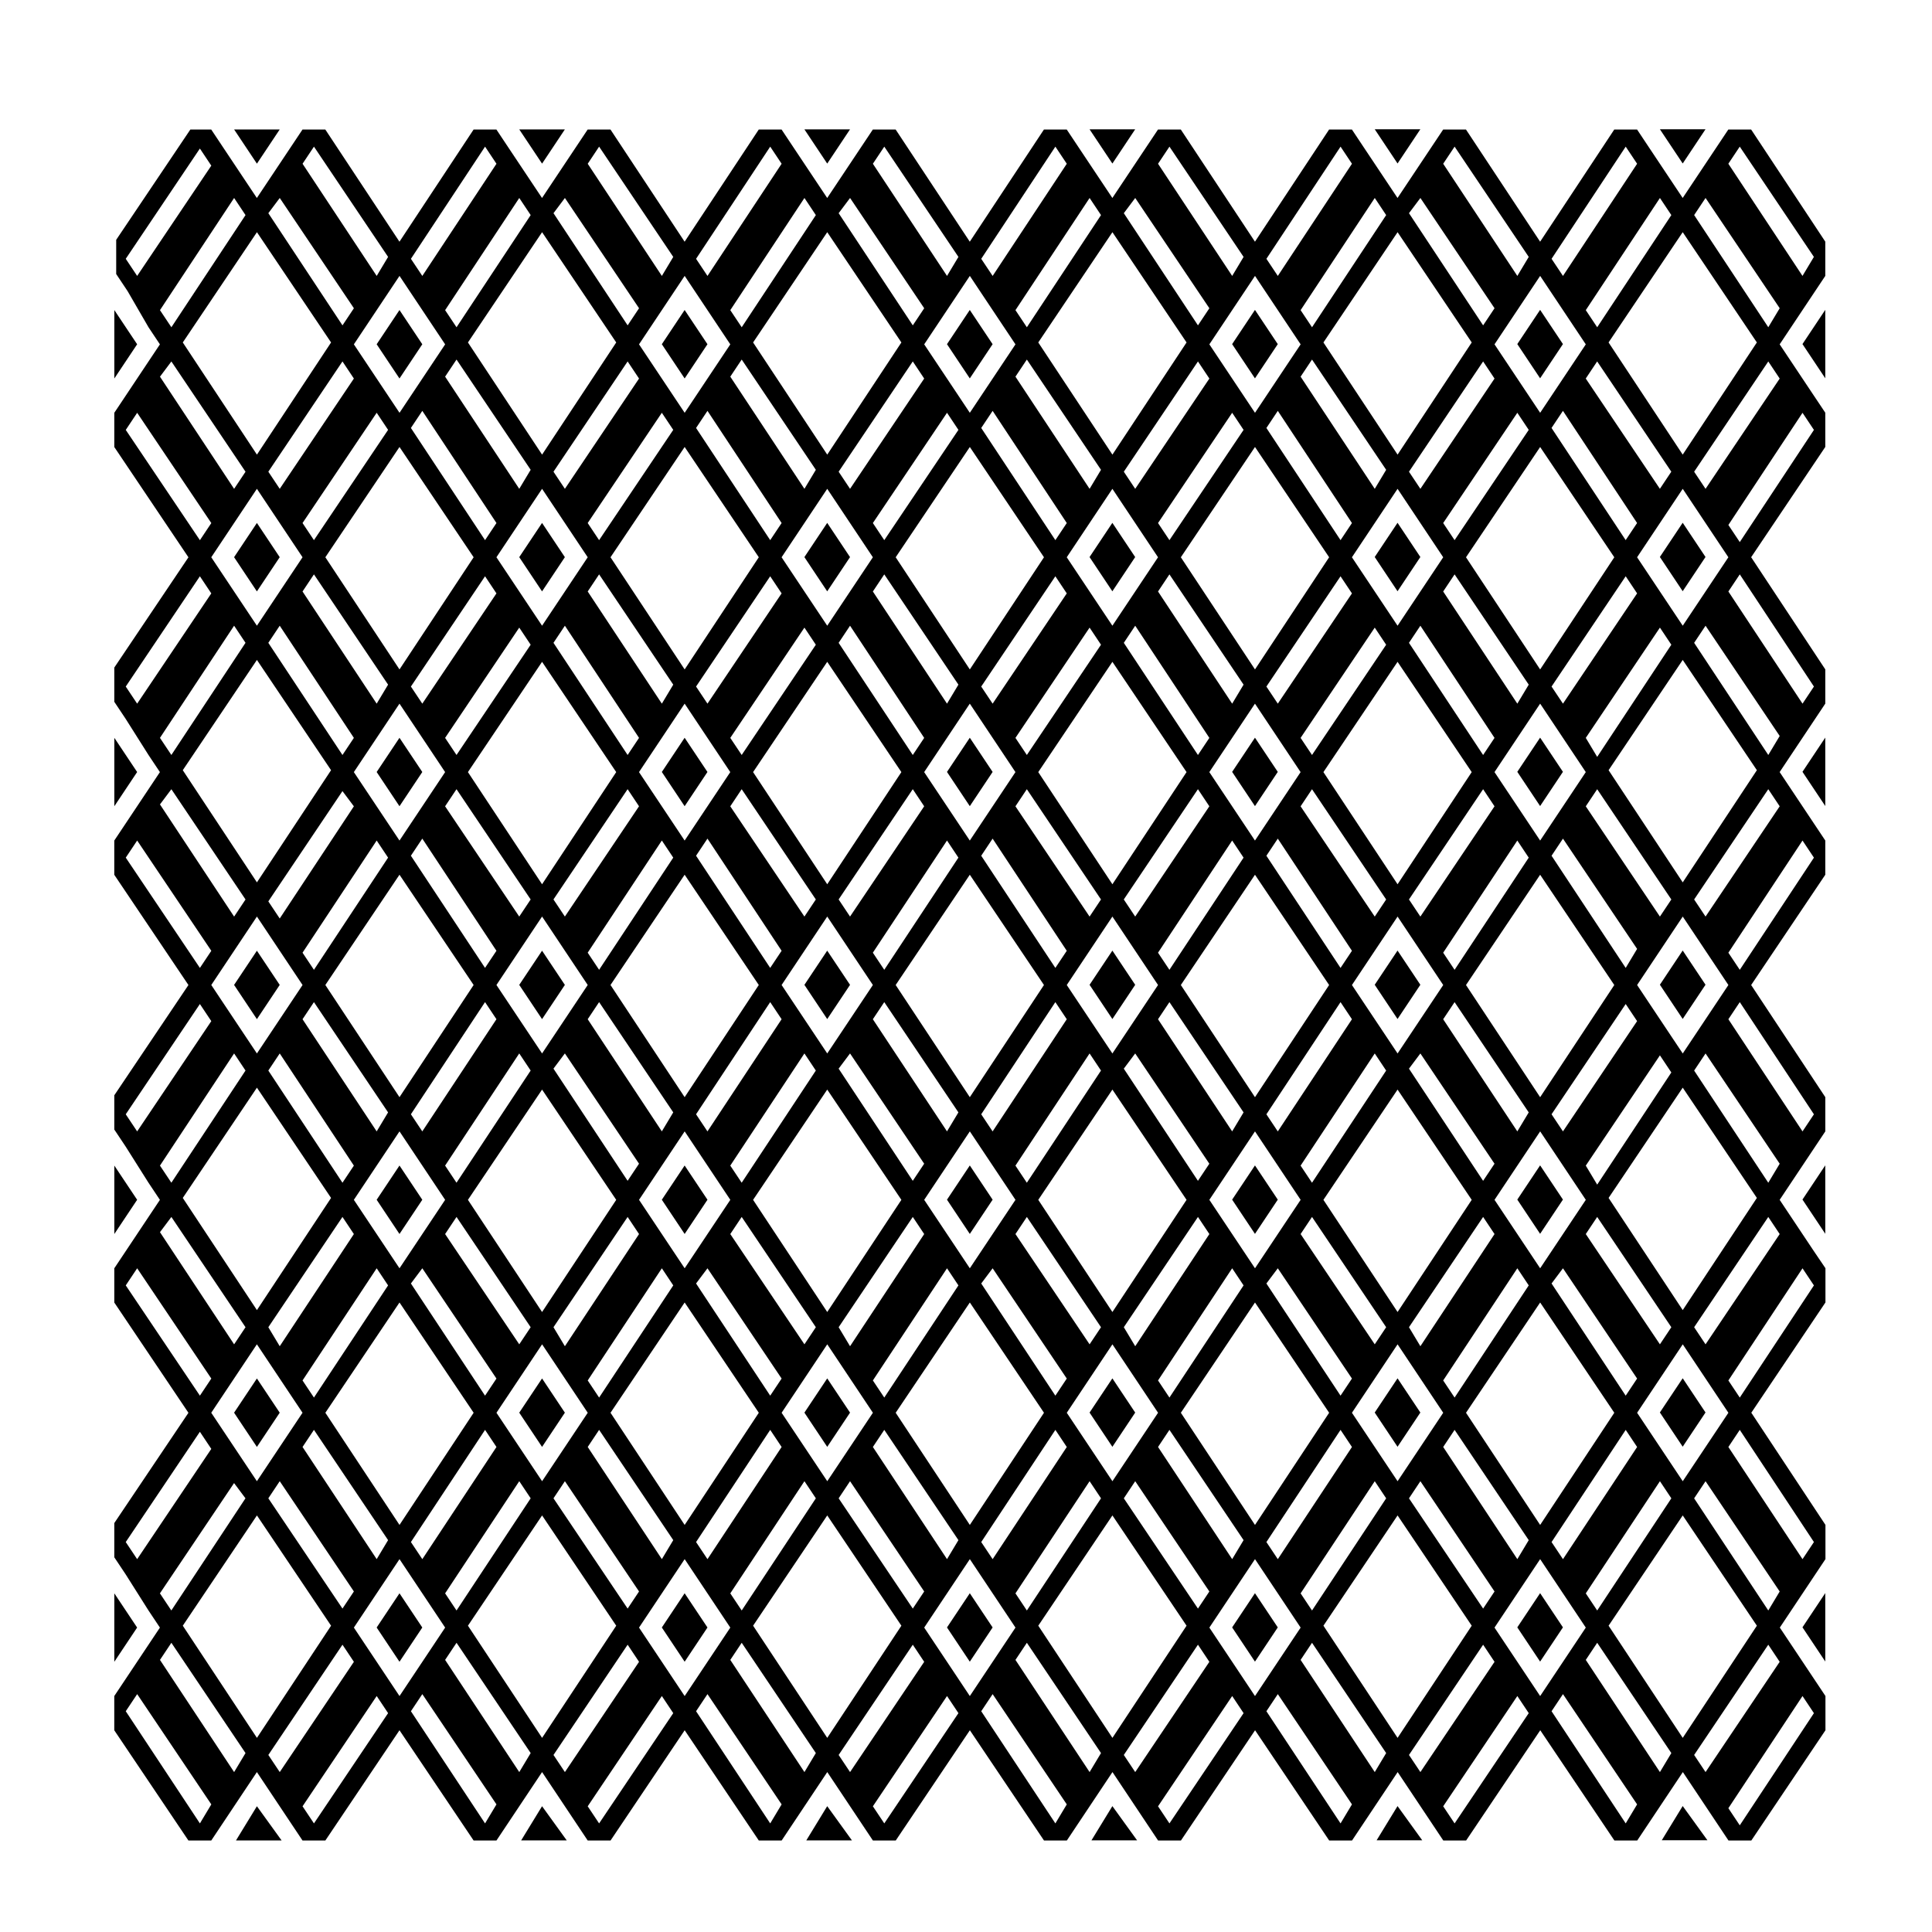
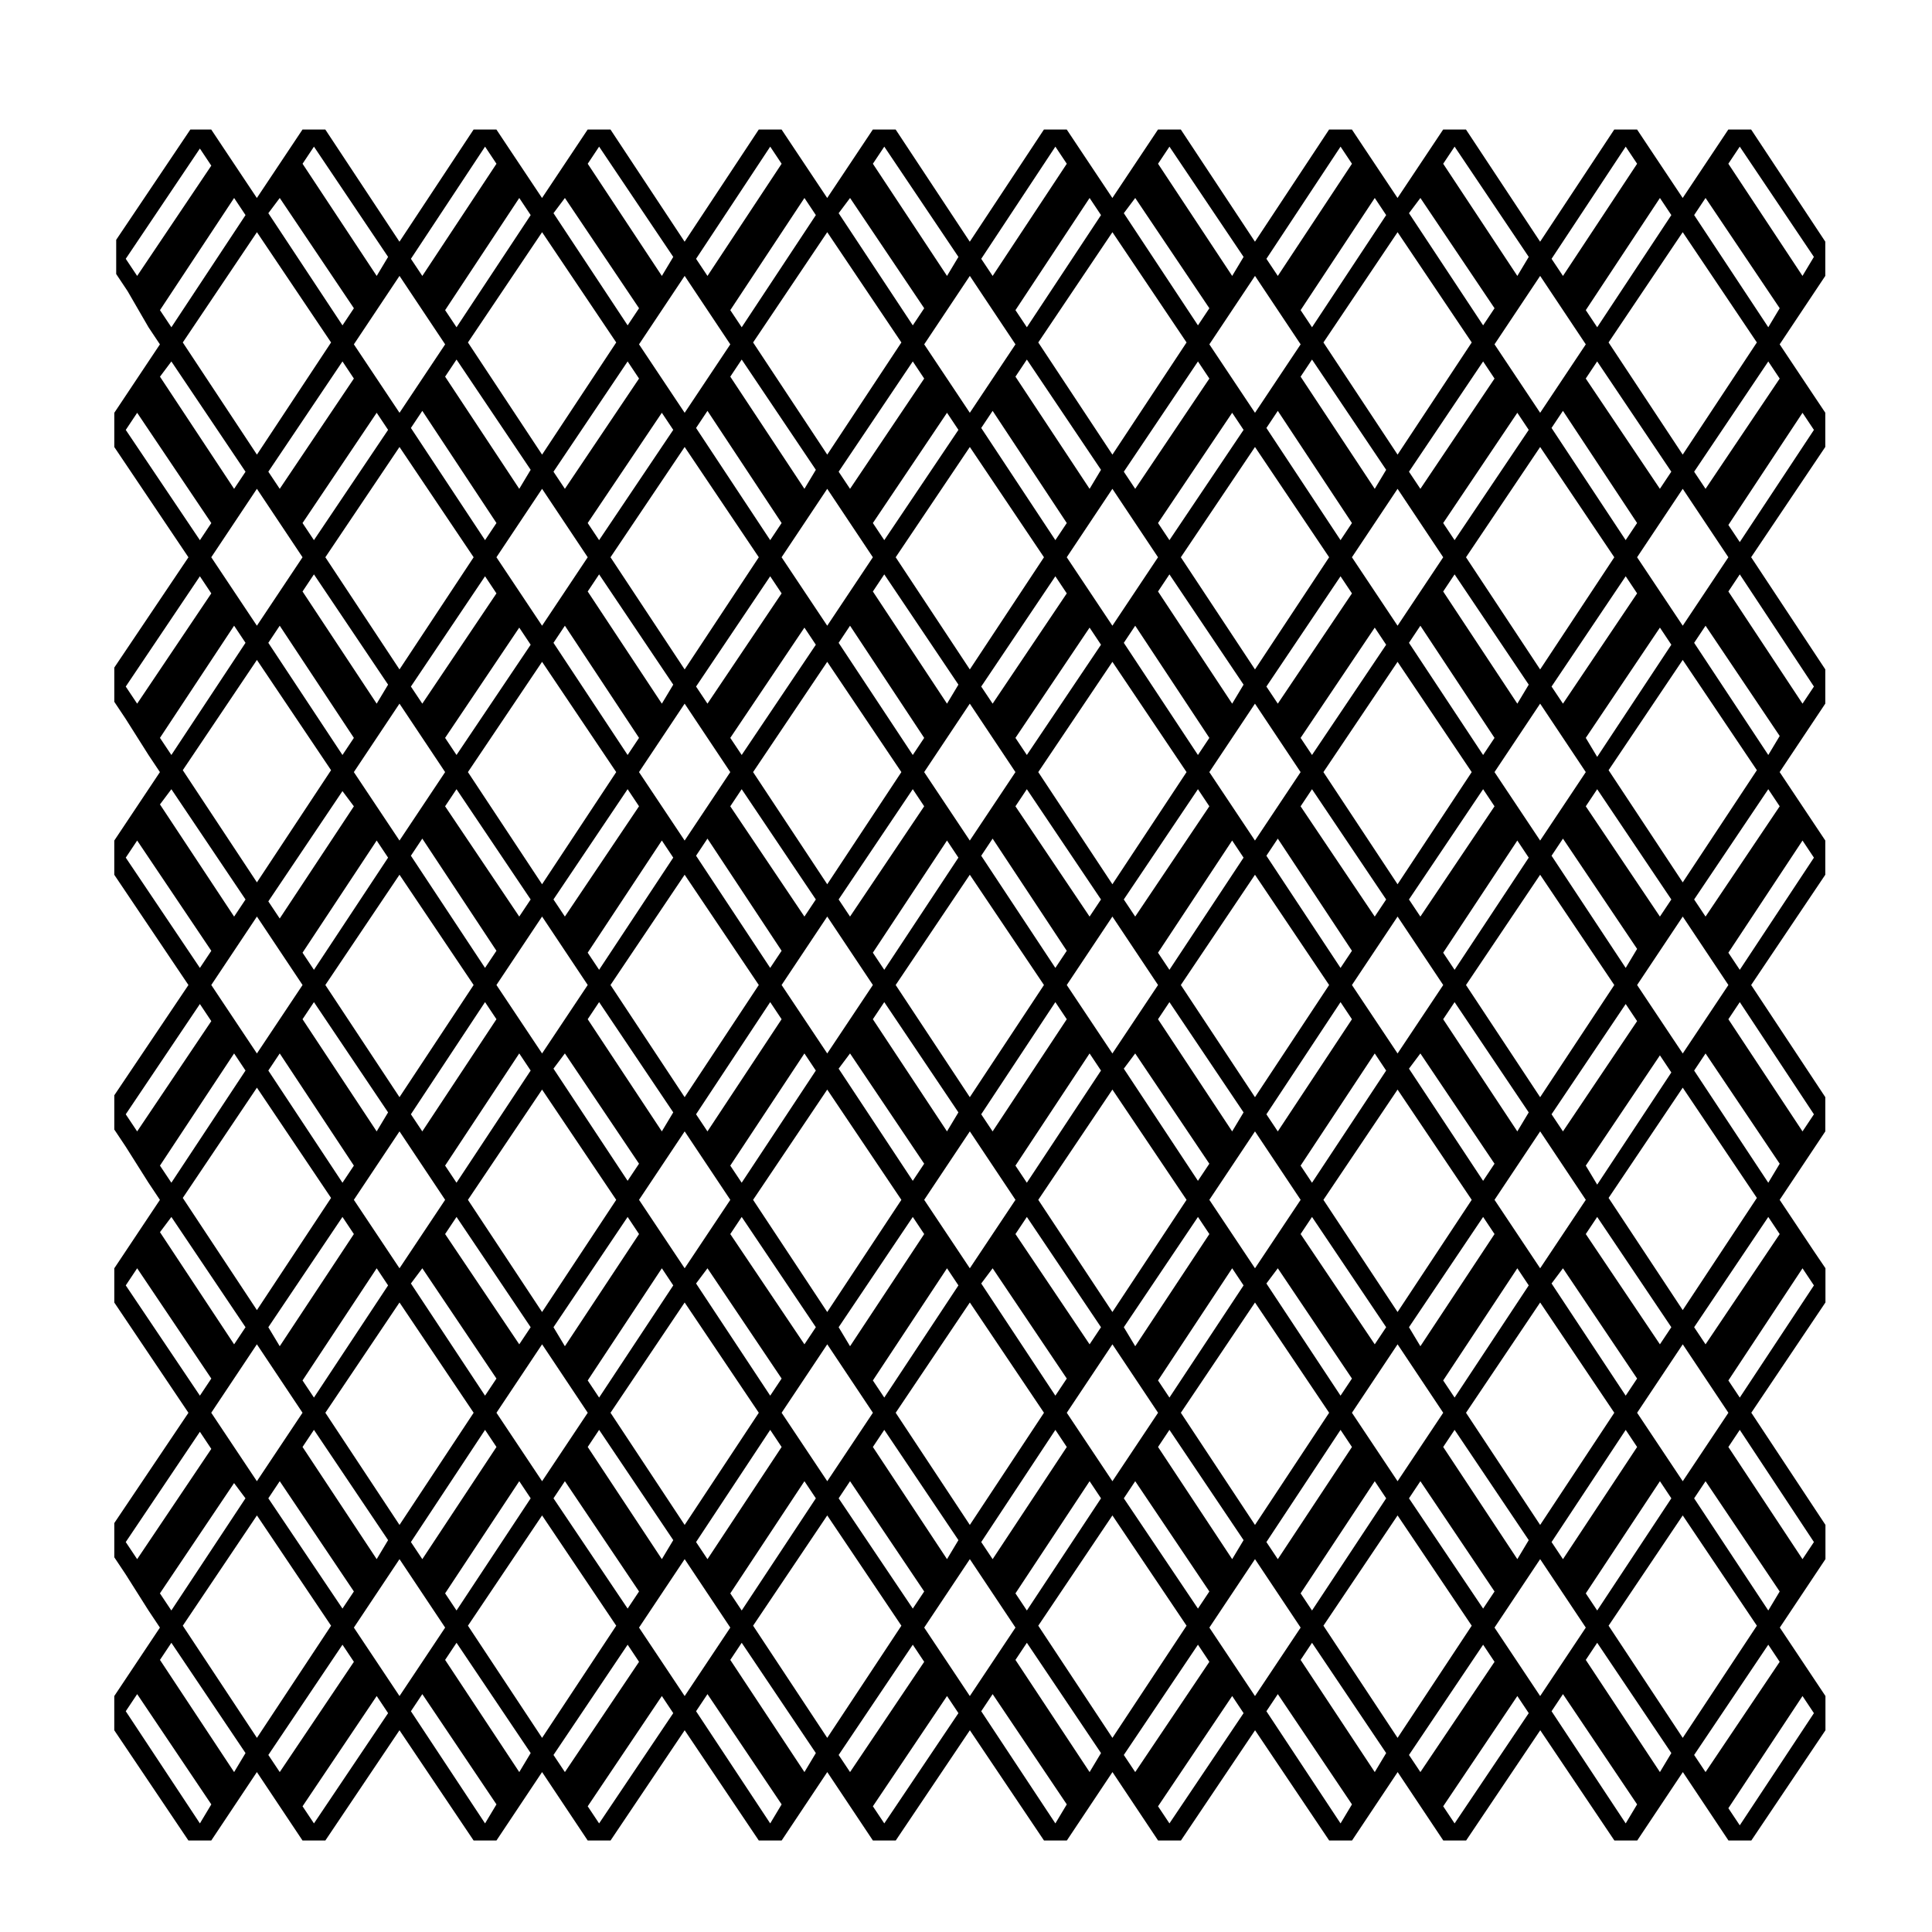
<svg xmlns="http://www.w3.org/2000/svg" fill="#000000" width="800px" height="800px" version="1.1" viewBox="144 144 512 512">
  <g>
    <path d="m624.7 221.65 3.023-4.535v-9.07l-19.652-29.719h-6.047l-12.094 18.141-9.07-13.605-3.016-4.535h-6.047l-19.648 29.727-19.648-29.727h-6.047l-12.094 18.141-9.07-13.605-3.016-4.535h-6.047l-19.648 29.727-19.648-29.727h-6.047l-12.094 18.141-9.07-13.605-3.019-4.535h-6.047l-19.648 29.727-19.645-29.727h-6.047l-12.094 18.141-9.07-13.605-3.019-4.535h-6.047l-19.648 29.727-19.648-29.727h-6.047l-12.094 18.141-9.07-13.605-3.016-4.535h-6.047l-19.648 29.727-19.648-29.727h-6.047l-12.094 18.141-9.07-13.605-3.019-4.535h-5.539l-19.648 29.223v9.07l3.023 4.535 5.539 9.566 3.023 4.535-3.023 4.531-6.043 9.07-3.023 4.535v9.07l19.648 29.223-19.648 29.223v9.07l3.023 4.535 6.043 9.562 3.023 4.535-12.094 18.141v9.07l19.652 29.215-19.648 29.223v9.07l3.023 4.535 6.043 9.57 3.023 4.535-3.023 4.531-6.043 9.07-3.023 4.535v9.07l19.648 29.223-19.648 29.223v9.07l3.023 4.535 6.043 9.562 3.023 4.535-12.094 18.141v9.07l19.652 29.215h6.047l12.094-18.141 12.094 18.141h6.047l19.648-29.223 19.648 29.223h6.047l12.094-18.141 12.094 18.141h6.047l19.648-29.223 19.648 29.223h6.047l12.094-18.141 12.094 18.141h6.047l19.648-29.223 19.648 29.223h6.047l12.094-18.141 12.094 18.141h6.047l19.648-29.223 19.648 29.223h6.047l12.094-18.141 12.094 18.141h6.047l19.648-29.223 19.648 29.223h6.047l12.094-18.141 12.094 18.141h6.047l19.648-29.223v-9.07l-12.094-18.141 12.094-18.141v-9.07l-19.648-29.727 19.648-29.223v-9.07l-3.062-4.516-9.07-13.605 12.094-18.141v-9.07l-19.652-29.719 19.648-29.223v-9.07l-12.094-18.141 12.094-18.141v-9.07l-19.648-29.727 19.648-29.223v-9.07l-3.019-4.516-9.07-13.605 3.023-4.535zm-19.648-38.793 19.648 29.223-3.023 5.039-19.648-29.727zm-15.117 22.672 19.648 29.223-19.648 29.727-19.648-29.727zm-386.93 317.4-3.023-4.535 12.094-18.141 12.094 18.141-12.094 18.141zm6.047 18.137-19.648 29.727-3.023-4.539 19.648-29.223zm368.79-258.46-3.023 4.535-19.648-29.727 3.023-4.535zm-13.602-38.289 3.023-4.535 19.648 29.223-3.023 4.535zm-288.68 151.65-3.023 4.535-19.648-29.727 3.023-4.535zm-13.605-38.289 3.023-4.535 19.648 29.223-3.023 4.535zm7.559 47.355-19.648 29.727-19.648-29.727 19.648-29.223zm3.023 4.535 3.023 4.535-19.648 29.727-3.023-4.535zm9.066 13.602 3.023 4.535-19.648 29.727-3.023-4.535zm-3.019-13.602-3.023-4.535 12.094-18.141 12.094 18.141-12.094 18.141zm15.113-22.672-3.023-4.535 19.648-29.223 3.023 4.535zm25.695-20.152 3.023 4.535-19.648 29.727-3.023-4.535zm-25.695 56.426 19.648 29.223-3.023 4.535-19.648-29.727zm6.047-9.066 3.023-4.535 19.648 29.223-3.023 5.035zm6.043-9.07 19.648-29.223 19.648 29.223-19.648 29.727zm45.344-9.066-3.023 4.535-19.648-29.727 3.023-4.535zm-13.602-38.289 3.023-4.535 19.648 29.223-3.023 4.535zm10.578 51.891 3.023 4.535-19.648 29.727-3.023-4.535zm9.07 13.602 3.023 4.535-19.648 29.727-3.023-4.535zm-3.023-13.602-3.023-4.535 12.094-18.141 12.094 18.141-12.094 18.141zm15.113-22.672-3.023-4.535 19.648-29.223 3.023 4.535zm25.695-20.152 3.023 4.535-19.648 29.727-3.023-4.535zm-25.695 56.426 19.648 29.223-3.023 4.535-19.648-29.727zm6.047-9.066 3.023-4.535 19.648 29.223-3.023 5.035zm6.047-9.07 19.648-29.223 19.648 29.223-19.648 29.727zm45.34-9.066-3.023 4.535-19.648-29.727 3.023-4.535zm-13.602-38.289 3.023-4.535 19.648 29.223-3.023 4.535zm10.578 51.891 3.023 4.535-19.648 29.727-3.023-4.535zm9.07 13.602 3.023 4.535-19.648 29.727-3.023-4.535zm-3.023-13.602-3.023-4.535 12.094-18.141 12.094 18.141-12.094 18.141zm15.113-22.672-3.023-4.535 19.648-29.223 3.023 4.535zm25.695-20.152 3.023 4.535-19.648 29.727-3.023-4.535zm-25.695 56.426 19.648 29.223-3.023 4.535-19.648-29.727zm6.047-9.066 3.023-4.535 19.648 29.223-3.023 5.035zm6.047-9.07 19.648-29.223 19.648 29.223-19.648 29.727zm45.344-9.066-3.023 4.535-19.648-29.727 3.023-4.535zm-13.605-38.289 3.023-4.535 19.648 29.223-3.023 4.535zm10.582 51.891 3.023 4.535-19.648 29.727-3.023-4.535zm9.066 13.602 3.023 4.535-19.648 29.727-3.023-4.535zm-3.023-13.602-3.019-4.535 12.094-18.141 12.094 18.141-12.094 18.141-3.023-4.535zm15.117-22.672-3.023-4.535 19.648-29.223 3.023 4.535zm25.691-20.152 3.023 4.535-19.648 29.727-3.023-4.535zm-25.691 56.426 19.648 29.223-3.023 4.535-19.648-29.727zm6.043-9.066 3.023-4.535 19.648 29.223-3.023 5.035zm6.047-9.07 19.648-29.223 19.648 29.223-19.648 29.727zm16.625-42.824-9.07-13.605 12.094-18.141 12.094 18.141-3.023 4.539-9.07 13.605zm-3.023-31.738-19.648-29.727 3.023-4.535 19.648 29.223zm-6.043 9.07-3.023 4.535-19.648-29.727 3.023-4.535zm-6.047 9.066-19.648 29.727-19.648-29.727 19.648-29.223zm-42.32-4.535-3.023-4.531 19.648-29.223 3.023 4.535zm-9.066-13.602-3.023-4.535 19.648-29.223 3.023 4.535zm3.019 13.602 3.023 4.535-12.094 18.141-12.094-18.141 12.094-18.141zm-15.113-13.602-19.648-29.727 3.023-4.535 19.648 29.223zm-6.047 9.07-3.023 4.535-19.645-29.727 3.023-4.535zm-6.043 9.066-19.648 29.727-19.648-29.727 19.648-29.223zm-42.32-4.535-3.023-4.531 19.648-29.223 3.023 4.535zm-9.07-13.602-3.023-4.535 19.648-29.223 3.023 4.535zm3.023 13.602 3.023 4.535-12.094 18.141-12.094-18.141 12.094-18.141zm-15.113-13.602-19.648-29.727 3.023-4.535 19.648 29.223zm-6.047 9.07-3.023 4.535-19.648-29.727 3.023-4.535zm-6.047 9.066-19.648 29.727-19.648-29.727 19.648-29.223zm-42.316-4.535-3.023-4.531 19.648-29.223 3.023 4.535zm-9.07-13.602-3.023-4.535 19.648-29.223 3.023 4.535zm3.023 13.602 3.023 4.535-12.094 18.141-12.094-18.141 12.094-18.141zm-15.113-13.602-19.648-29.727 3.023-4.535 19.648 29.223zm-6.047 9.07-3.023 4.535-19.648-29.727 3.023-4.535zm-6.047 9.066-19.648 29.727-19.648-29.727 19.648-29.223zm-42.32-4.535-3.023-4.531 19.648-29.223 3.023 4.535zm-9.066-13.602-3.023-4.535 19.648-29.223 3.023 4.535zm3.023 13.602 3.023 4.535-12.094 18.141-12.094-18.141 12.094-18.141zm-15.117-13.602-19.648-29.727 3.023-4.535 19.648 29.223zm-6.043 9.07-3.023 4.535-19.648-29.727 3.023-4.535zm0 18.137-19.648 29.727-3.023-4.535 19.648-29.223zm6.043 9.066 3.023 4.535-19.648 29.727-3.023-4.535zm-16.625 42.824 19.648 29.223-3.023 5.035-19.648-29.727zm10.582 43.328-3.023 4.535-19.648-29.727 3.023-4.535zm0 18.137-19.648 29.727-3.023-5.039 19.648-29.223zm6.043 9.07 3.023 4.535-19.648 29.727-3.023-4.535zm-3.023-13.605-3.023-4.535 12.094-18.141 12.094 18.141-12.094 18.141zm15.117 13.605 19.648 29.223-3.023 4.535-19.648-29.727zm6.043-9.07 3.023-4.535 19.648 29.223-3.023 4.535zm6.047-9.066 19.648-29.223 19.648 29.223-19.648 29.727zm42.32 4.531 3.023 4.535-19.648 29.727-3.023-5.039zm9.07 13.605 3.023 4.535-19.648 29.727-3.023-4.535zm-3.023-13.605-3.023-4.535 12.094-18.141 12.094 18.141-3.027 4.535-9.07 13.605-3.023-4.535zm15.113 13.605 19.648 29.223-3.023 4.535-19.648-29.727zm6.047-9.07 3.023-4.535 19.648 29.223-3.023 4.535zm6.043-9.066 19.648-29.223 19.648 29.223-19.648 29.727zm42.32 4.531 3.023 4.535-19.648 29.727-3.023-5.039zm9.07 13.605 3.023 4.535-19.648 29.727-3.023-4.535zm-3.023-13.605-3.023-4.535 12.094-18.141 12.094 18.141-3.027 4.535-9.07 13.605-3.019-4.535zm15.113 13.605 19.648 29.223-3.023 4.535-19.648-29.727zm6.047-9.07 3.023-4.535 19.648 29.223-3.023 4.535zm6.047-9.066 19.648-29.223 19.648 29.223-19.648 29.727zm42.32 4.531 3.023 4.535-19.648 29.727-3.023-5.039zm9.066 13.605 3.023 4.535-19.648 29.727-3.023-4.535zm-3.023-13.605-3.023-4.535 12.094-18.141 12.094 18.141-3.027 4.535-6.043 9.07-3.023 4.535zm15.117 13.605 19.648 29.223-3.023 4.535-19.648-29.727zm6.043-9.07 3.023-4.535 19.648 29.223-3.023 4.535zm6.047-9.066 19.648-29.223 19.648 29.223-19.648 29.727zm42.32 4.531 3.023 4.535-19.648 29.727-3.023-5.039zm9.066 13.605 3.023 4.535-19.648 29.727-3.023-4.535zm-3.019-13.605-3.023-4.535 12.094-18.141 12.094 18.141-3.027 4.535-9.07 13.605-3.023-4.535zm15.113 13.605 19.648 29.223-3.023 4.535-19.648-29.727zm6.047-9.07 3.023-4.535 19.648 29.223-3.023 4.535zm0-18.137 19.648-29.223 3.023 4.535-19.648 29.727zm-6.047-9.07-3.023-4.535 19.648-29.223 3.023 4.535zm16.625-43.324-19.648-29.727 3.023-4.535 19.648 29.223zm-10.578-42.824 3.023-4.535 19.648 29.223-3.023 4.535zm0-18.137 19.648-29.223 3.023 4.535-19.648 29.727zm-6.047-9.07-3.023-4.535 19.648-29.223 3.023 4.535zm13.602-38.793-19.648 29.727-19.648-29.727 19.648-29.223zm-42.32-4.535-3.023-4.535 19.648-29.223 3.023 4.535zm-9.066-13.602-3.023-4.535 19.648-29.223 3.023 4.535zm3.023 13.602 3.023 4.535-12.094 18.141-12.094-18.141 12.094-18.141zm-15.117-13.602-19.648-29.727 3.023-4.535 19.648 29.223zm-6.043 9.066-3.023 4.535-19.648-29.727 3.023-4.535zm-6.047 9.07-19.648 29.727-19.648-29.727 19.648-29.223zm-42.32-4.535-3.023-4.535 19.648-29.223 3.023 4.535zm-9.07-13.602-3.019-4.535 19.648-29.223 3.023 4.535zm3.023 13.602 3.023 4.535-12.094 18.141-12.094-18.141 12.094-18.141zm-15.113-13.602-19.648-29.727 3.023-4.535 19.648 29.223zm-6.047 9.066-3.023 4.535-19.648-29.727 3.023-4.535zm-6.043 9.07-19.648 29.727-19.648-29.727 19.648-29.223zm-42.32-4.535-3.023-4.535 19.648-29.223 3.023 4.535zm-9.07-13.602-3.023-4.535 19.648-29.223 3.023 4.535zm3.023 13.602 3.023 4.535-12.094 18.141-12.094-18.141 12.094-18.141zm-15.113-13.602-19.648-29.727 3.023-4.535 19.648 29.223zm-6.047 9.066-3.023 4.535-19.648-29.727 3.023-4.535zm-6.047 9.07-19.648 29.727-19.648-29.727 19.648-29.223zm-42.32-4.535-3.023-4.535 19.648-29.223 3.023 4.535zm-9.066-13.602-3.023-4.535 19.648-29.223 3.023 4.535zm3.023 13.602 3.023 4.535-12.094 18.141-12.094-18.141 12.094-18.141zm-15.117-13.602-19.648-29.727 3.023-4.535 19.648 29.223zm-6.043 9.066-3.023 4.535-19.648-29.727 3.023-4.535zm-6.047 9.07-19.648 29.727-19.648-29.727 19.648-29.223zm-42.32-4.535-3.023-4.535 19.648-29.223 3.023 4.535zm-9.066-13.602-3.023-4.535 19.648-29.223 3.023 4.535zm3.019 13.602 3.023 4.535-12.094 18.141-12.094-18.141 12.094-18.141zm-15.113 22.672 3.023 4.535-19.648 29.727-3.023-4.535zm6.047 9.07 19.648 29.223-19.648 29.727-19.648-29.727zm3.023 72.547 9.07 13.605-12.094 18.141-9.07-13.605-3.023-4.539 12.094-18.141zm-9.07 31.738 3.023 4.535-19.648 29.727-3.023-4.535zm6.047 9.07 19.648 29.223-19.648 29.727-19.648-29.727zm6.047 104.29 19.648 29.223-3.023 4.535-19.648-29.223zm6.043-9.07 3.023-4.535 19.648 29.223-3.023 5.039zm6.047-9.066 19.648-29.223 19.648 29.223-19.648 29.727zm42.32 4.535 3.023 4.535-19.648 29.727-3.023-4.535zm9.066 13.602 3.023 4.535-19.648 29.727-3.023-4.539zm-3.019-13.602-3.023-4.535 12.094-18.141 12.094 18.141-12.094 18.141zm15.113 13.602 19.648 29.223-3.023 4.535-19.648-29.223zm6.047-9.07 3.023-4.535 19.648 29.223-3.023 5.039zm6.043-9.066 19.648-29.223 19.648 29.223-19.648 29.727zm42.32 4.535 3.023 4.535-19.648 29.727-3.023-4.535zm9.07 13.602 3.023 4.535-19.648 29.727-3.023-4.539zm-3.023-13.602-3.023-4.535 12.094-18.141 12.094 18.141-12.094 18.141zm15.113 13.602 19.648 29.223-3.023 4.535-19.648-29.223zm6.047-9.07 3.023-4.535 19.648 29.223-3.023 5.039zm6.047-9.066 19.648-29.223 19.648 29.223-19.648 29.727zm42.316 4.535 3.023 4.535-19.648 29.727-3.023-4.535zm9.07 13.602 3.023 4.535-19.648 29.727-3.023-4.539zm-3.023-13.602-3.023-4.535 12.094-18.141 12.094 18.141-12.094 18.141zm15.113 13.602 19.648 29.223-3.023 4.535-19.645-29.223zm6.047-9.07 3.023-4.535 19.648 29.223-3.023 5.039zm6.047-9.066 19.648-29.223 19.648 29.223-19.648 29.727zm42.32 4.535 3.023 4.535-19.648 29.727-3.023-4.535zm9.066 13.602 3.023 4.535-19.648 29.727-3.023-4.539zm-3.023-13.602-3.023-4.535 12.094-18.141 12.094 18.141-12.094 18.141zm15.117 13.602 19.648 29.223-3.023 4.535-19.648-29.223zm6.043-9.07 3.023-4.535 19.648 29.223-3.023 5.039zm6.047-9.066 19.648-29.223 19.648 29.223-19.648 29.727zm42.32 4.535 3.023 4.535-19.648 29.727-3.023-4.535zm9.07 13.602 3.023 4.535-19.648 29.727-3.023-4.539zm-3.023-13.602-3.023-4.535 12.094-18.141 12.094 18.141-12.094 18.141zm15.113-22.672-3.023-4.535 19.648-29.223 3.023 4.535zm-6.047-9.07-19.648-29.727 19.648-29.223 19.648 29.223zm-3.023-72.547-6.047-9.07-3.019-4.535 12.094-18.141 12.094 18.141-12.094 18.141zm9.07-31.742-3.023-4.535 19.648-29.223 3.023 4.535zm-6.047-9.066-19.648-29.727 19.648-29.223 19.648 29.223zm-3.023-72.551-9.07-13.605 12.094-18.141 12.094 18.141-12.094 18.141zm9.07-31.738-3.023-4.535 19.648-29.223 3.023 4.535zm-12.09-77.082 3.023 4.535-19.648 29.727-3.023-4.535zm-9.07-13.605 3.023 4.535-19.648 29.727-3.023-4.535zm-19.648 38.793 9.07 13.605-3.023 4.531-9.07 13.605-12.094-18.141 12.094-18.141zm-25.695-38.793 19.648 29.223-3.023 5.039-19.648-29.727zm-9.066 13.605 19.648 29.223-3.023 4.535-19.648-29.727zm-6.047 9.066 19.648 29.223-19.648 29.727-19.648-29.727zm-6.047-9.066 3.023 4.535-19.648 29.727-3.023-4.535zm-9.066-13.605 3.023 4.535-19.648 29.727-3.023-4.535zm-19.648 38.793 9.07 13.605-3.027 4.531-6.043 9.07-3.023 4.535-12.094-18.141 12.094-18.141zm-25.695-38.793 19.648 29.223-3.023 5.039-19.648-29.727zm-9.07 13.605 19.648 29.223-3.023 4.535-19.648-29.727zm-6.043 9.066 19.648 29.223-19.648 29.727-19.648-29.727zm-6.047-9.066 3.023 4.535-19.648 29.727-3.023-4.535zm-9.07-13.605 3.023 4.535-19.648 29.727-3.023-4.535zm-19.648 38.793 9.07 13.605-3.023 4.531-9.07 13.605-3.019-4.535-9.07-13.605 12.094-18.141zm-25.691-38.793 19.648 29.223-3.023 5.039-19.648-29.727zm-9.07 13.605 19.648 29.223-3.023 4.535-19.648-29.727zm-6.047 9.066 19.648 29.223-19.648 29.727-19.648-29.727zm-6.043-9.066 3.023 4.535-19.648 29.727-3.023-4.535zm-9.07-13.605 3.023 4.535-19.648 29.727-3.023-4.535zm-19.648 38.793 9.07 13.605-3.023 4.531-9.07 13.605-12.094-18.141 12.094-18.141zm-25.695-38.793 19.648 29.223-3.019 5.039-19.648-29.727zm-9.066 13.605 19.648 29.223-3.023 4.535-19.648-29.727zm-6.047 9.066 19.648 29.223-19.648 29.727-19.648-29.727zm-6.047-9.066 3.023 4.535-19.648 29.727-3.023-4.535zm-9.066-13.605 3.023 4.535-19.648 29.727-3.023-4.535zm-19.648 38.793 9.07 13.605-3.023 4.531-9.07 13.605-12.094-18.141 12.094-18.141zm-25.695-38.793 19.648 29.223-3.023 5.039-19.648-29.727zm-9.066 13.605 19.648 29.223-3.023 4.535-19.648-29.727zm-6.047 9.066 19.648 29.223-19.648 29.727-19.648-29.727zm-6.047-9.066 3.023 4.535-19.648 29.727-3.023-4.535zm-25.695 20.656-3.023-4.535 19.648-29.223 3.023 4.535zm9.07 22.668 19.648 29.223-3.023 4.535-19.648-29.727zm-12.09 18.141 3.023-4.535 19.648 29.223-3.023 4.535zm3.019 72.547-3.023-4.535 19.648-29.223 3.023 4.535zm9.07 22.672 19.648 29.223-3.023 4.535-19.648-29.727zm-12.09 18.137 3.023-4.535 19.648 29.223-3.023 4.535zm3.019 72.547-3.023-4.535 19.648-29.223 3.023 4.535zm9.07 22.672 19.648 29.223-3.023 4.535-19.648-29.727zm-12.09 18.137 3.023-4.535 19.648 29.223-3.023 4.535zm3.019 72.551-3.023-4.535 19.648-29.223 3.023 4.535zm16.629 70.027-19.648-29.727 3.023-4.535 19.648 29.223zm9.066-13.602-19.648-29.727 3.023-4.535 19.648 29.223zm6.047-9.066-19.648-29.727 19.648-29.223 19.648 29.223zm6.047 9.066-3.023-4.535 19.648-29.223 3.023 4.535zm9.066 13.602-3.023-4.535 19.648-29.223 3.023 4.535zm19.648-38.289-9.07-13.605 12.094-18.141 12.094 18.141-3.023 4.539-9.07 13.605zm25.695 38.289-19.648-29.727 3.023-4.535 19.648 29.223zm9.066-13.602-19.648-29.727 3.023-4.535 19.648 29.223zm6.047-9.066-19.648-29.727 19.648-29.223 19.648 29.223zm6.047 9.066-3.023-4.535 19.648-29.223 3.023 4.535zm9.066 13.602-3.023-4.535 19.648-29.223 3.023 4.535zm19.648-38.289-9.07-13.605 12.094-18.141 12.094 18.141-3.023 4.539-9.07 13.605zm25.695 38.289-19.648-29.727 3.023-4.535 19.648 29.223zm9.07-13.602-19.648-29.727 3.023-4.535 19.648 29.223zm6.043-9.066-19.648-29.727 19.648-29.223 19.648 29.223zm6.047 9.066-3.023-4.535 19.648-29.223 3.023 4.535zm9.07 13.602-3.023-4.535 19.648-29.223 3.023 4.535zm19.648-38.289-9.07-13.605 12.094-18.141 12.094 18.141-3.027 4.539-9.07 13.605zm25.691 38.289-19.648-29.727 3.023-4.535 19.648 29.223zm9.07-13.602-19.648-29.727 3.023-4.535 19.648 29.223zm6.047-9.066-19.648-29.727 19.648-29.223 19.648 29.223zm6.043 9.066-3.023-4.535 19.648-29.223 3.023 4.535zm9.07 13.602-3.023-4.535 19.648-29.223 3.023 4.535zm19.648-38.289-9.07-13.605 12.094-18.141 12.094 18.141-3.027 4.539-9.07 13.605zm25.695 38.289-19.648-29.727 3.023-4.535 19.648 29.223zm9.066-13.602-19.648-29.727 3.023-4.535 19.648 29.223zm6.047-9.066-19.648-29.727 19.648-29.223 19.648 29.223zm6.047 9.066-3.023-4.535 19.648-29.223 3.023 4.535zm9.066 13.602-3.023-4.535 19.648-29.223 3.023 4.535zm19.648-38.289-9.07-13.605 12.094-18.141 12.094 18.141-3.023 4.539-9.07 13.605zm25.695 38.289-19.648-29.727 3.023-4.535 19.648 29.223zm9.07-13.602-19.648-29.727 3.023-4.535 19.648 29.223zm6.043-9.066-19.648-29.727 19.648-29.223 19.648 29.223zm6.047 9.066-3.023-4.535 19.648-29.223 3.023 4.535zm25.695-20.152 3.023 4.535-19.648 29.727-3.023-4.535zm-9.07-22.672-19.648-29.723 3.023-4.535 19.648 29.223zm12.094-18.137-3.023 4.535-19.648-29.727 3.023-4.535zm-3.023-72.547 3.023 4.535-19.648 29.727-3.023-4.535zm-9.07-22.672-19.648-29.727 3.023-4.535 19.648 29.223zm12.094-18.137-3.023 4.531-19.648-29.727 3.023-4.535zm-3.023-72.551 3.023 4.535-19.648 29.727-3.023-4.535zm-9.07-22.672-19.648-29.723 3.023-4.535 19.648 29.223zm12.094-18.137-3.023 4.535-19.648-29.727 3.023-4.535zm-3.023-72.547 3.023 4.535-19.648 29.727-3.023-4.535zm-9.07-22.672-19.648-29.727 3.023-4.535 19.648 29.223z" />
-     <path d="m180.34 575.32-6.047 9.07 0.004-18.141zm-6.043-122.43v18.137l6.047-9.07zm0-113.36v18.137l6.047-9.07zm0-113.36v18.137l6.047-9.07zm37.785 396.5-5.543 9.066h12.09zm0-113.36-6.047 9.07 6.047 9.07 6.047-9.07zm31.738 66 6.047 9.07 6.047-9.07-6.047-9.07zm-31.738-179.36-6.047 9.066 6.047 9.07 6.047-9.07zm37.785 56.93-6.047 9.07 6.047 9.07 6.047-9.07zm-37.785-170.29-6.047 9.07 6.047 9.07 6.047-9.07zm37.785 56.934-6.047 9.066 6.047 9.07 6.047-9.07zm-31.738-161.22h-12.09l6.047 9.07zm37.785 56.93-6.047-9.07-6.047 9.07 6.047 9.07zm31.738 387.43-5.543 9.066h12.09zm-6.047-104.29 6.047 9.07 6.047-9.07-6.047-9.07zm37.789 56.93 6.047 9.07 6.047-9.07-6.051-9.07zm-31.742-179.36-6.047 9.066 6.047 9.07 6.047-9.07zm37.785 56.93-6.043 9.07 6.047 9.07 6.047-9.07zm-31.738-161.22-6.047-9.07-6.047 9.07 6.047 9.07zm31.738 66 6.047-9.07-6.047-9.066-6.043 9.066zm-31.738-179.36h-12.09l6.047 9.07zm37.785 56.93-6.047-9.07-6.043 9.07 6.047 9.07zm31.738 387.43-5.539 9.066h12.09zm-6.043-104.29 6.047 9.07 6.047-9.07-6.047-9.07zm37.785 56.93 6.047 9.07 6.047-9.07-6.047-9.07zm-31.742-179.36-6.043 9.066 6.047 9.07 6.047-9.07zm37.789 56.93-6.047 9.07 6.047 9.07 6.047-9.07zm-31.742-161.22-6.047-9.07-6.047 9.07 6.047 9.07zm31.742 66 6.047-9.07-6.047-9.066-6.047 9.066zm-31.742-179.36h-12.09l6.047 9.07zm37.785 56.93-6.047-9.07-6.043 9.07 6.047 9.07zm31.742 387.43-5.543 9.066h12.09zm-6.047-104.29 6.047 9.07 6.047-9.07-6.047-9.07zm37.785 56.93 6.047 9.07 6.047-9.07-6.047-9.07zm-31.738-179.36-6.047 9.066 6.047 9.07 6.047-9.07zm37.785 56.93-6.047 9.07 6.047 9.07 6.047-9.07zm-31.742-161.22-6.047-9.07-6.047 9.07 6.047 9.07zm31.742 66 6.047-9.07-6.047-9.066-6.047 9.066zm-31.742-179.36h-12.09l6.047 9.07zm37.789 56.93-6.047-9.07-6.047 9.07 6.047 9.07zm31.738 387.43-5.543 9.066h12.09zm-6.047-104.29 6.047 9.07 6.047-9.07-6.047-9.07zm37.785 56.93 6.047 9.07 6.047-9.07-6.047-9.07zm-31.738-179.36-6.047 9.066 6.047 9.07 6.047-9.07zm37.785 75.066 6.047-9.07-6.047-9.07-6.047 9.074zm-31.738-179.36-6.047-9.07-6.047 9.07 6.047 9.07zm31.738 66 6.047-9.07-6.047-9.066-6.047 9.066zm-31.738-179.36h-12.09l6.047 9.07zm37.785 56.93-6.047-9.07-6.047 9.07 6.047 9.07zm31.738 387.43-5.539 9.066h12.09zm0-95.223 6.047-9.07-6.047-9.07-6.047 9.07zm37.785 38.793-6.043 9.07 6.047 9.07zm-37.785-152.15 6.047-9.07-6.047-9.07-6.043 9.07zm37.785 38.793-6.043 9.07 6.047 9.07zm-37.785-152.15 6.047-9.07-6.047-9.07-6.047 9.07zm37.785 38.797-6.043 9.066 6.047 9.07zm-31.738-161.22h-12.09l6.047 9.07zm31.738 47.859-6.043 9.07 6.047 9.07z" />
  </g>
</svg>